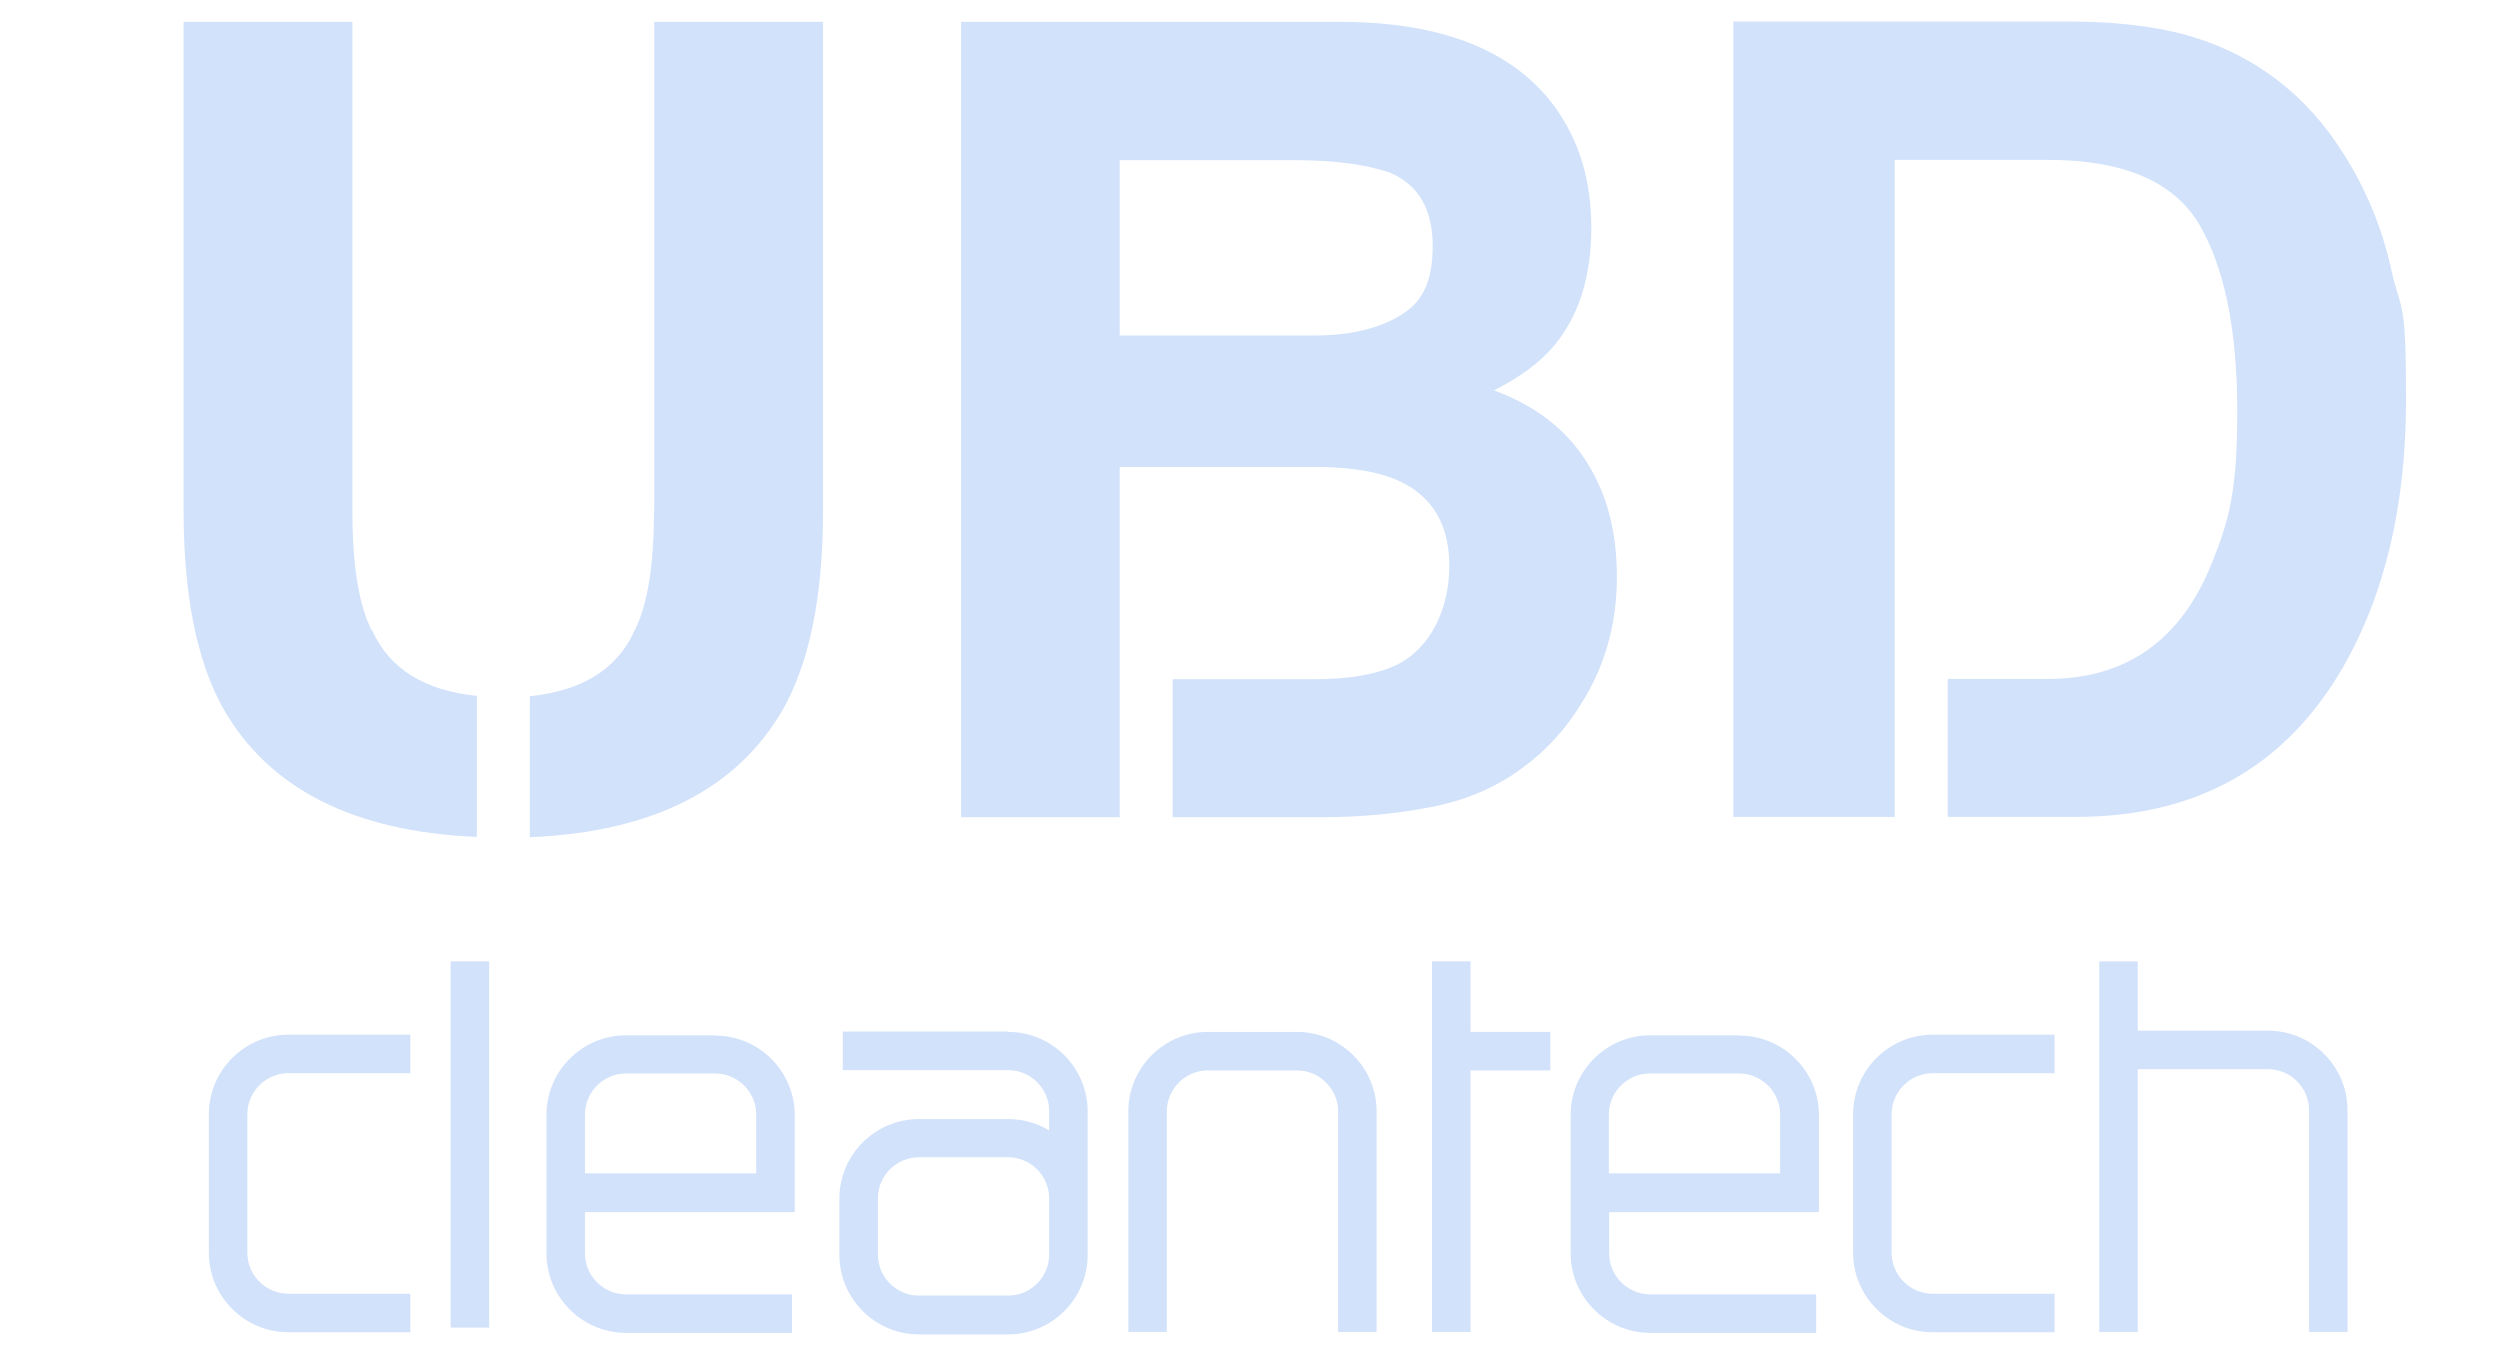
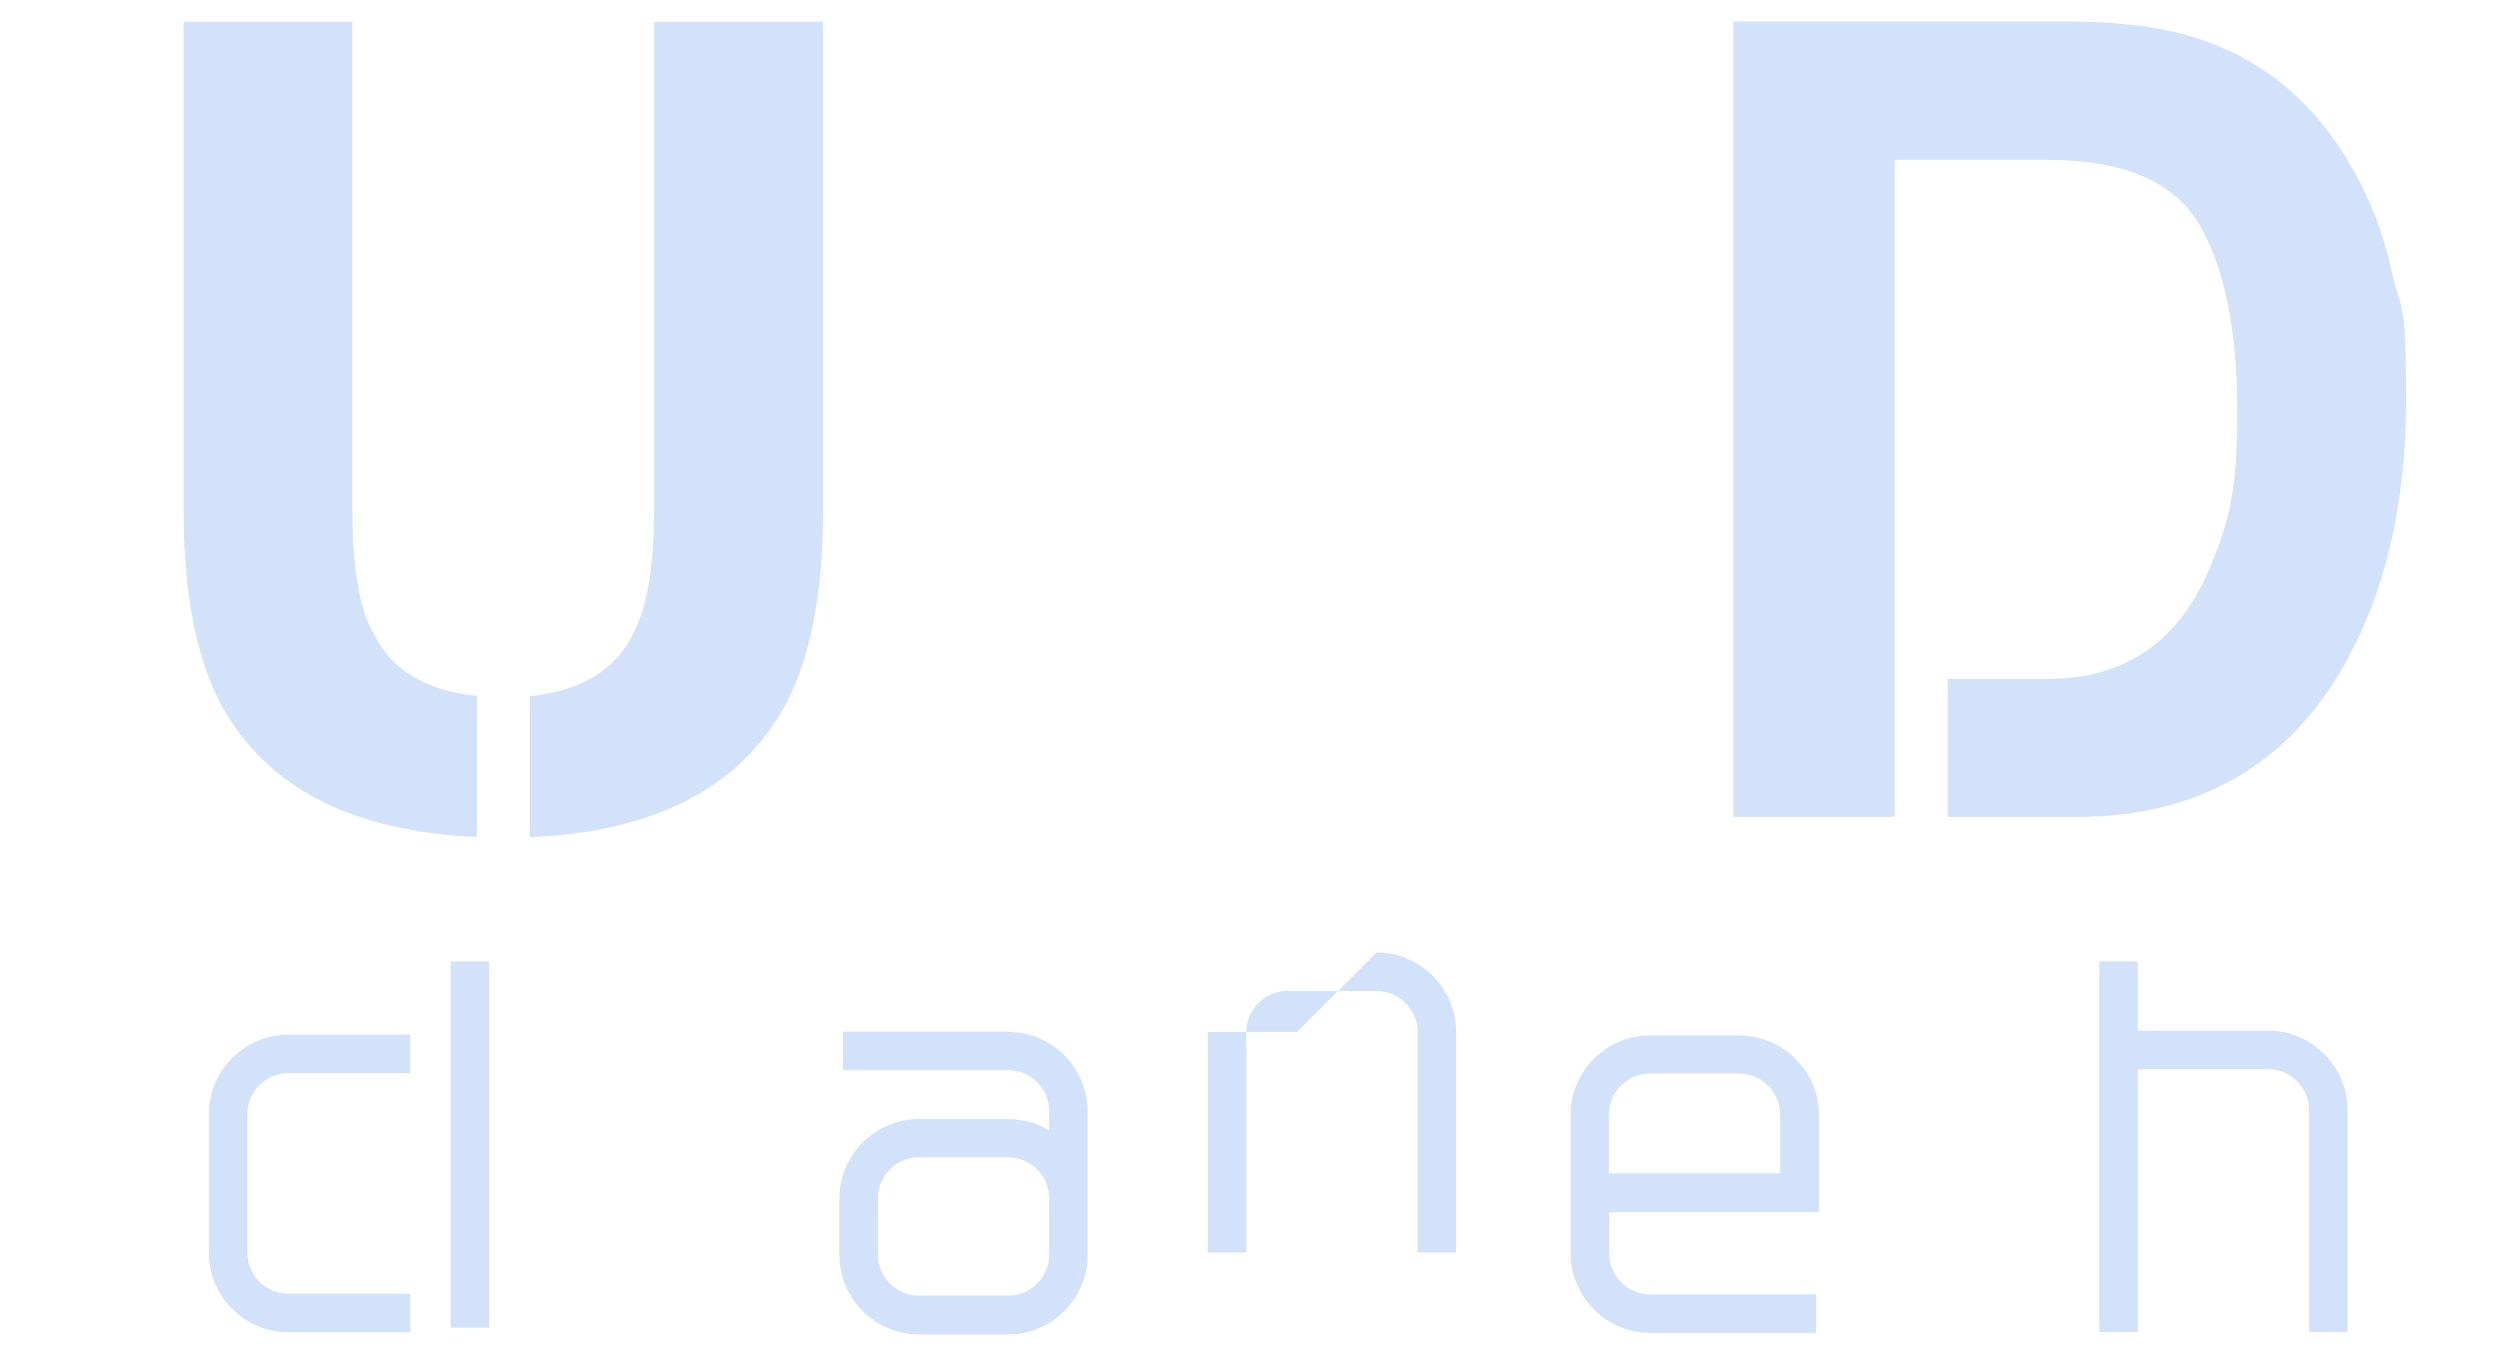
<svg xmlns="http://www.w3.org/2000/svg" id="Lager_2" data-name="Lager 2" version="1.1" viewBox="0 0 811.6 440.9">
  <defs>
    <style>
      .cls-1 {
        fill: #d2e2fb;
        stroke-width: 0px;
      }
    </style>
  </defs>
  <g>
    <path class="cls-1" d="M67.8,361.7v45c0,14.2,11.6,25.8,25.8,25.8h39.6v-12.5h-39.6c-7.3,0-13.3-6-13.3-13.3v-45c0-7.3,6-13.3,13.3-13.3h39.6v-12.5h-39.6c-14.2,0-25.8,11.6-25.8,25.8" />
-     <path class="cls-1" d="M601.6,361.7v45c0,14.2,11.6,25.8,25.8,25.8h39.6v-12.5h-39.6c-7.3,0-13.3-6-13.3-13.3v-45c0-7.3,6-13.3,13.3-13.3h39.6v-12.5h-39.6c-14.2,0-25.8,11.6-25.8,25.8" />
  </g>
  <rect class="cls-1" x="146.3" y="312.1" width="12.5" height="118.9" />
-   <polygon class="cls-1" points="464.9 312.1 464.9 432.4 477.4 432.4 477.4 347.5 503.3 347.5 503.3 335 477.4 335 477.4 312.1 464.9 312.1" />
  <g>
-     <path class="cls-1" d="M245.5,380.9h-55.6v-19.1c0-7.3,6-13.3,13.3-13.3h29c7.3,0,13.3,6,13.3,13.3v19.1ZM232.2,336.1h-29c-14.2,0-25.8,11.6-25.8,25.8v45c0,14.2,11.6,25.8,25.8,25.8h53.9v-12.5h-53.9c-7.3,0-13.3-6-13.3-13.3v-13.4h68.1v-31.5c0-14.2-11.6-25.8-25.8-25.8" />
    <path class="cls-1" d="M577.9,380.9h-55.6v-19.1c0-7.3,6-13.3,13.3-13.3h29c7.3,0,13.3,6,13.3,13.3v19.1ZM564.7,336.1h-29c-14.2,0-25.8,11.6-25.8,25.8v45c0,14.2,11.6,25.8,25.8,25.8h53.9v-12.5h-53.9c-7.3,0-13.3-6-13.3-13.3v-13.4h68.1v-31.5c0-14.2-11.6-25.8-25.8-25.8" />
    <path class="cls-1" d="M340.6,407.3c0,7.3-6,13.3-13.3,13.3h-29c-7.3,0-13.3-6-13.3-13.3v-18.3c0-7.3,6-13.3,13.3-13.3h29c7.3,0,13.3,6,13.3,13.3v18.3ZM327.3,334.9h-53.7v12.5h53.7c7.3,0,13.3,6,13.3,13.3v6.3c-3.9-2.4-8.4-3.7-13.3-3.7h-29c-14.2,0-25.8,11.6-25.8,25.8v18.3c0,14.2,11.6,25.8,25.8,25.8h29c14.2,0,25.8-11.6,25.8-25.8v-46.6c0-14.2-11.6-25.8-25.8-25.8" />
-     <path class="cls-1" d="M421.1,335h-29c-14.2,0-25.8,11.6-25.8,25.8v71.6h12.5v-71.6c0-7.3,6-13.3,13.3-13.3h29c7.3,0,13.3,6,13.3,13.3v71.6h12.5v-71.6c0-14.2-11.6-25.8-25.8-25.8" />
+     <path class="cls-1" d="M421.1,335h-29v71.6h12.5v-71.6c0-7.3,6-13.3,13.3-13.3h29c7.3,0,13.3,6,13.3,13.3v71.6h12.5v-71.6c0-14.2-11.6-25.8-25.8-25.8" />
    <path class="cls-1" d="M736.3,334.6h-42.3v-22.5h-12.5v120.3h12.5v-85.3h42.3c7.3,0,13.3,6,13.3,13.3v72h12.5v-72c0-14.2-11.6-25.8-25.8-25.8" />
    <path class="cls-1" d="M212.3,165.8c0,17.8-2.1,30.7-6.3,38.9-5.6,12.5-17,19.6-34,21.3v45.8c40.1-1.7,67.5-15.7,82.4-41.9,8.5-15.3,12.8-36.7,12.8-64.1V7.1h-54.8v158.7Z" />
    <path class="cls-1" d="M120.7,204.7c-4.2-8.2-6.3-21.1-6.3-38.9V7.1h-54.8v158.7c0,27.4,4.3,48.8,12.8,64.1,14.9,26.2,42.4,40.1,82.4,41.8v-45.8c-17-1.7-28.4-8.8-34-21.3" />
-     <path class="cls-1" d="M485.1,126.7c8.6-4.4,15.2-9.3,19.6-14.7,7.9-9.6,11.9-22.2,11.9-38s-4-28.4-11.9-39.4c-13.2-17.9-35.6-27-67.3-27.5h-125.4v258.2h51.5v-113.7h64.3c11.2.1,19.9,1.6,26.1,4.4,11.1,5,16.6,14.3,16.6,27.7s-5.7,26.6-17.2,32.2c-6.3,3-15.1,4.6-26.5,4.6h-46.1v44.8h48.2c13.2,0,25.4-1.2,36.7-3.5,11.3-2.3,21-6.7,29.3-13,7.4-5.5,13.5-12.3,18.4-20.3,7.7-12.1,11.6-25.9,11.6-41.2s-3.4-27.4-10.1-37.8c-6.7-10.4-16.7-18-29.9-22.8M454.6,102.4c-7.1,4.3-16.4,6.5-27.7,6.5h-63.4v-56.9h56.8c12.5,0,22.8,1.3,30.8,4,9.3,3.9,14,11.8,14,23.8s-3.5,18.4-10.5,22.6" />
    <path class="cls-1" d="M776.2,87.1c-3.3-14.9-9.4-28.8-18.4-41.7-11.2-15.9-25.9-26.8-44-32.8-10.6-3.5-23.9-5.4-39.9-5.6h-111.2v258.2h52.4V51.9h49.7c24.5,0,40.9,7,49.2,21,8.2,14.1,12.3,34.3,12.3,60.6s-2.7,35.4-8.2,49.2c-10,25.1-27.8,37.7-53.3,37.7h-32.5v44.8h41.6c39,0,67.8-16.1,86.5-48.2,13.8-23.8,20.7-52.9,20.7-87.2s-1.6-27.8-4.9-42.7" />
  </g>
</svg>